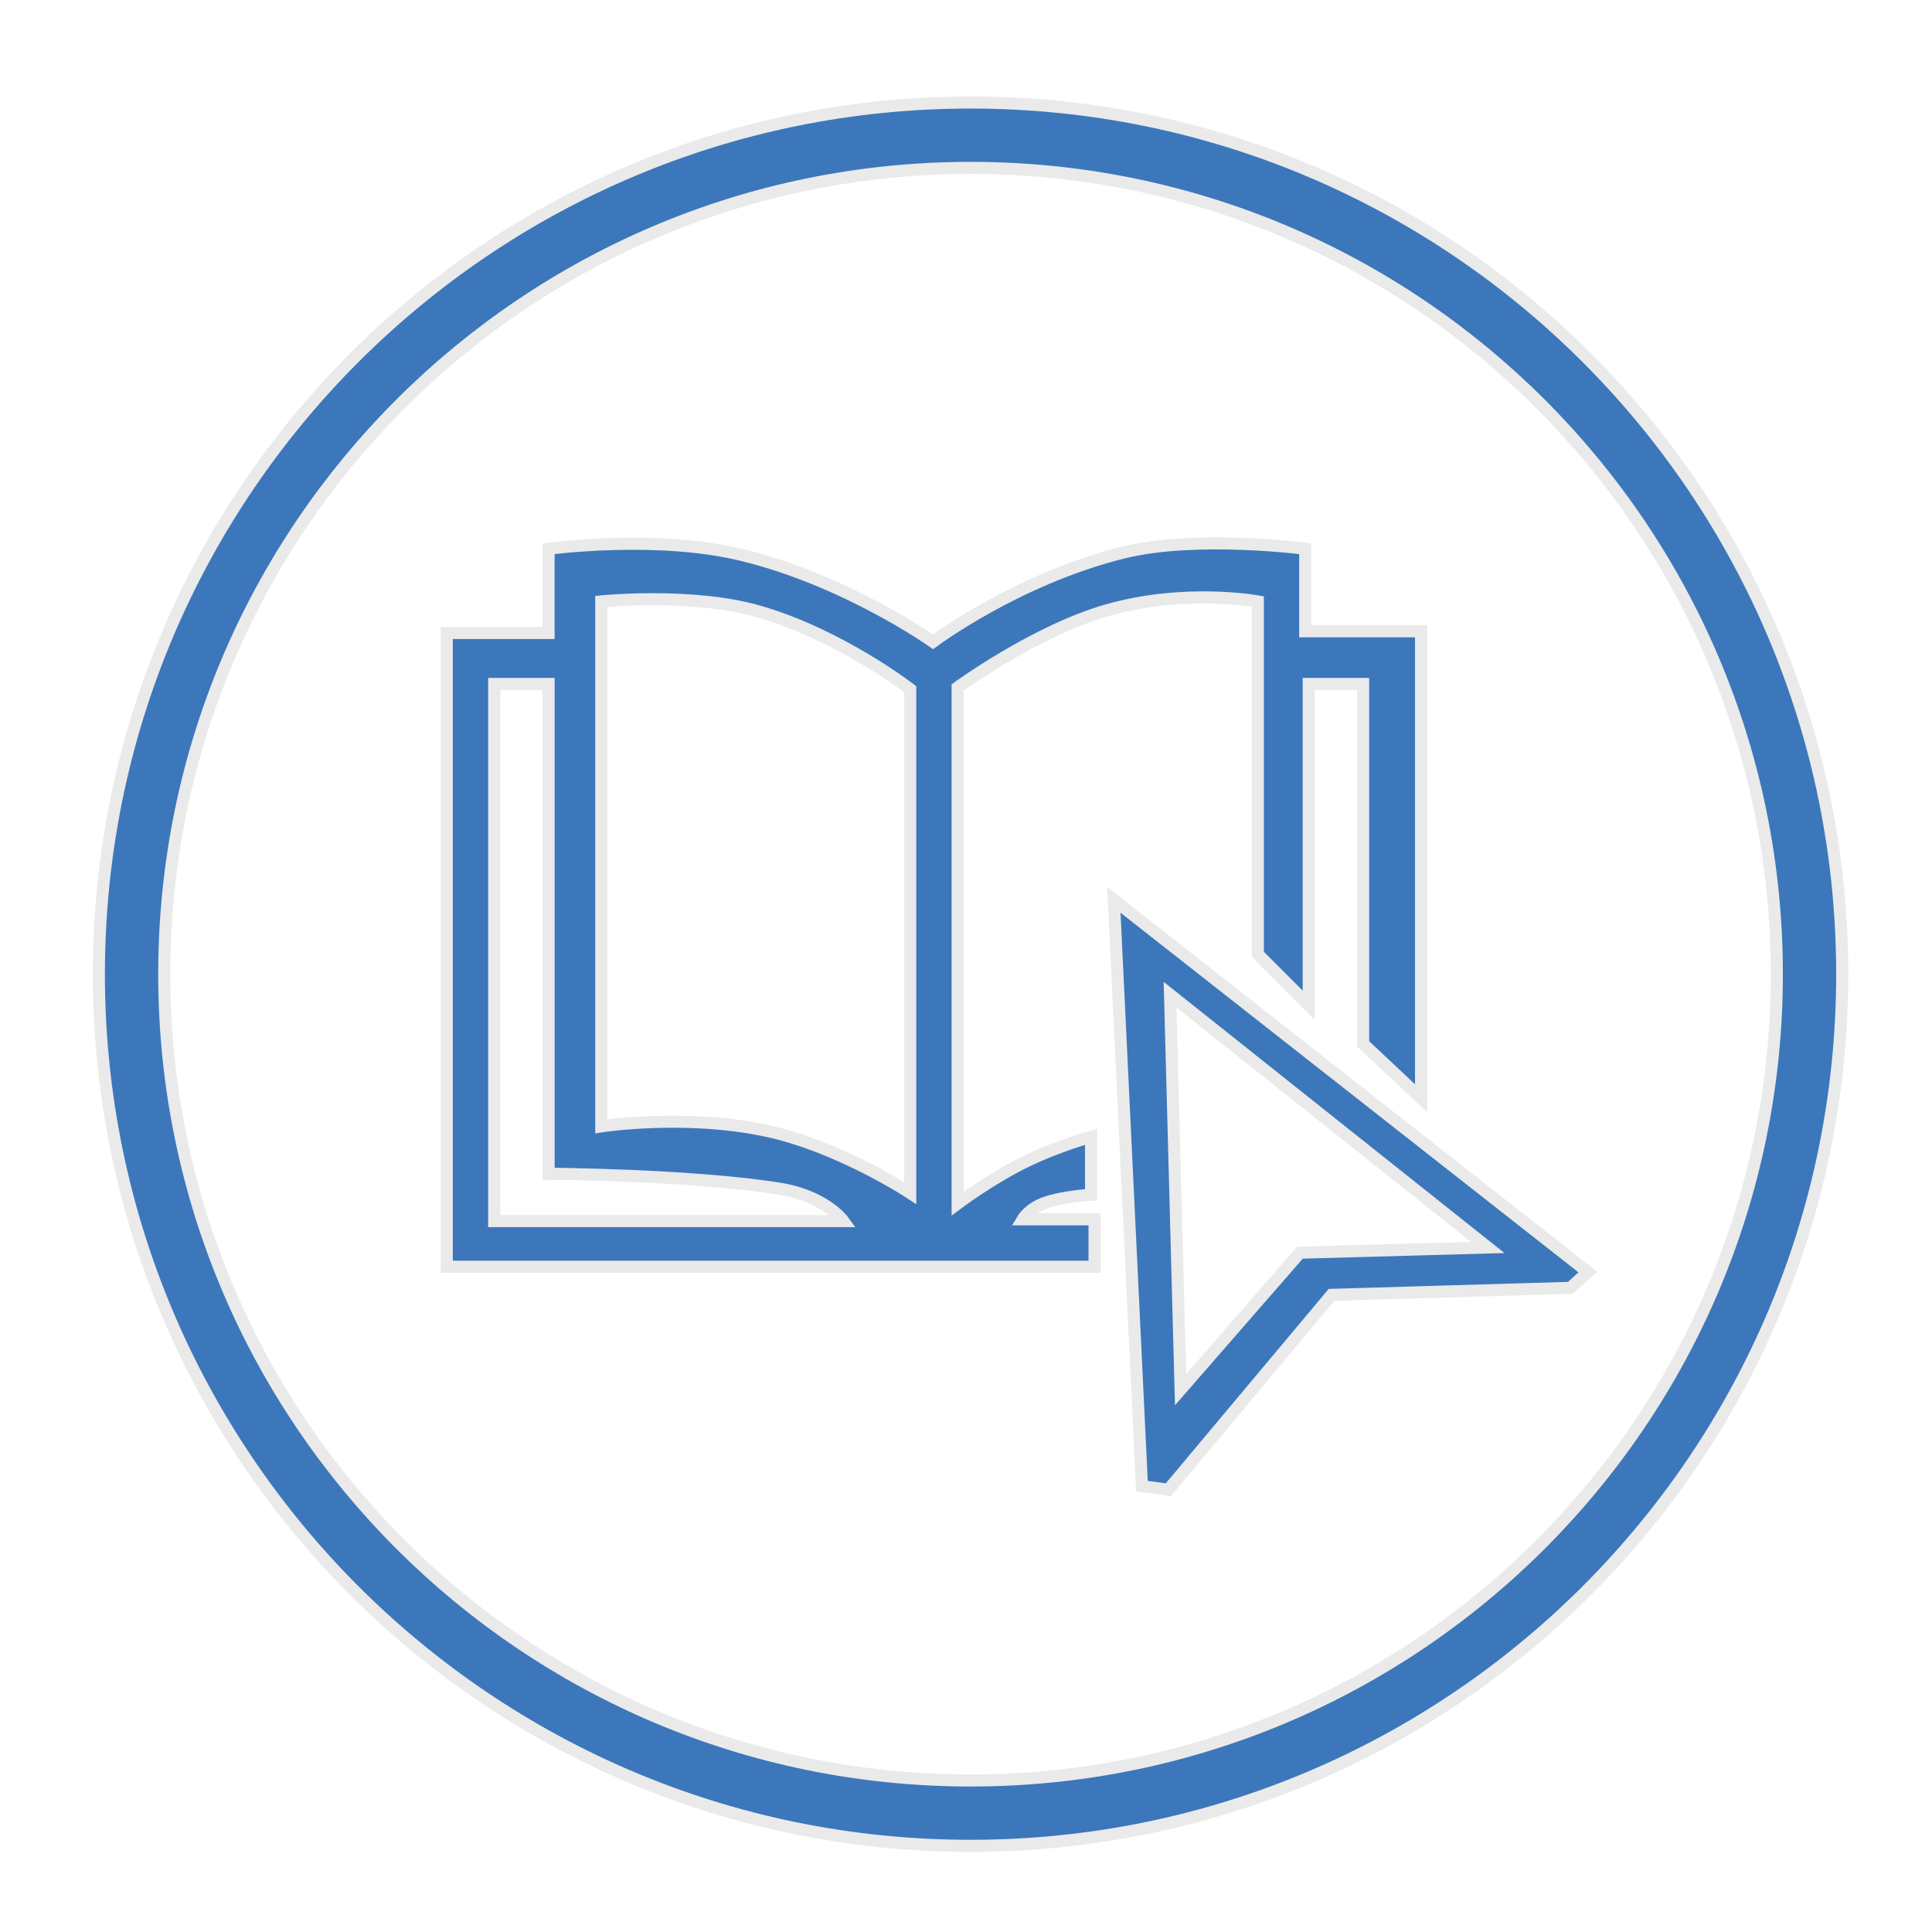
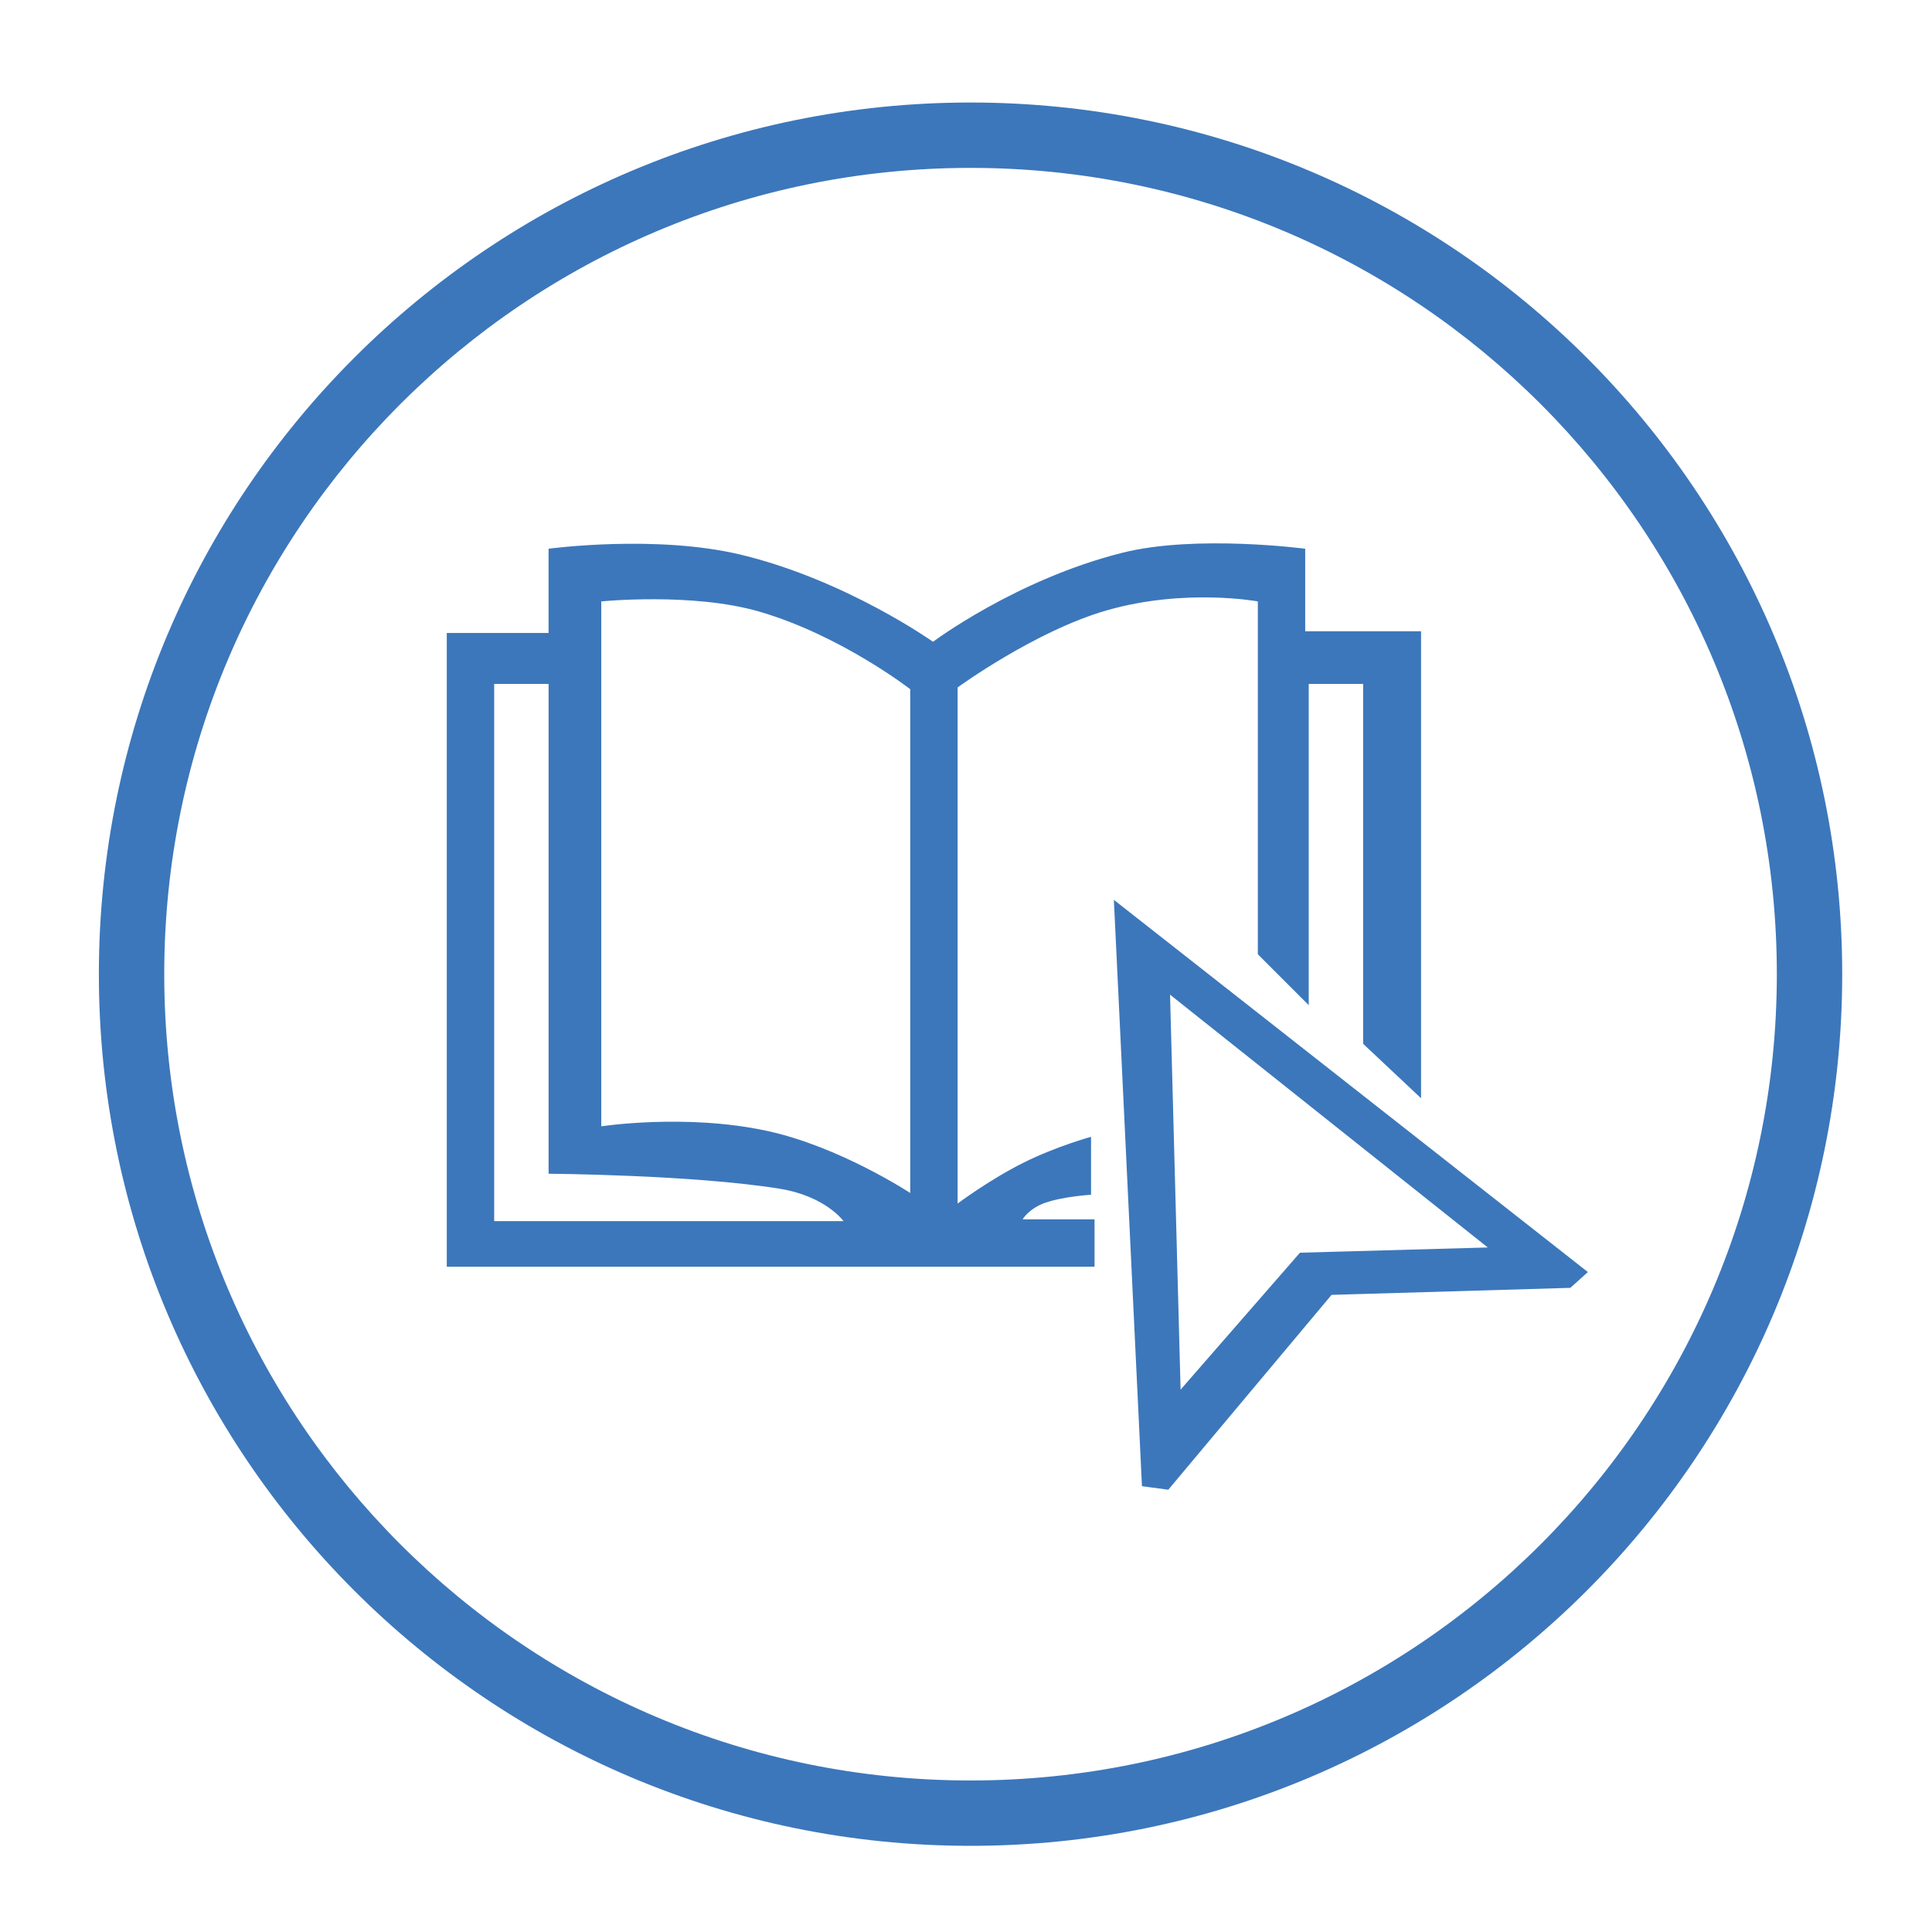
<svg xmlns="http://www.w3.org/2000/svg" version="1.1" id="Layer_1" x="0px" y="0px" width="80px" height="80px" viewBox="0 0 80 80" enable-background="new 0 0 80 80" xml:space="preserve">
  <g>
    <g>
      <path fill-rule="evenodd" clip-rule="evenodd" fill="#3C77BB" d="M40.188,4.245c-19.934,0-36.094,16.16-36.094,36.093    c0,19.935,16.16,36.094,36.094,36.094c19.934,0,36.094-16.159,36.094-36.094C76.281,20.404,60.121,4.245,40.188,4.245z     M40.188,73.726c-18.439,0-33.387-14.948-33.387-33.387S21.749,6.952,40.188,6.952c18.439,0,33.387,14.948,33.387,33.387    S58.627,73.726,40.188,73.726z M45.834,25.272c3.234-0.927,6.25-0.369,6.25-0.369v14.611l2.108,2.108V28.32h2.253v14.902    l2.398,2.254V26.139h-4.797v-3.417c0,0-4.523-0.596-7.556,0.163c-4.409,1.102-7.855,3.69-7.855,3.69s-3.593-2.55-7.932-3.6    c-3.539-0.856-7.988-0.253-7.988-0.253v3.489H18.5v26.242h26.823v-1.963h-2.98c0,0,0.257-0.44,0.916-0.678    c0.752-0.27,1.919-0.34,1.919-0.34v-2.399c0,0-1.435,0.391-2.806,1.076c-1.391,0.695-2.719,1.687-2.719,1.687V28.465    C39.653,28.465,42.864,26.123,45.834,25.272z M20.463,50.563V28.32h2.253v20.282c0,0,5.951,0.039,9.565,0.62    c1.912,0.308,2.647,1.342,2.647,1.342H20.463z M37.691,49.4c0,0-2.921-1.923-5.929-2.572c-3.368-0.728-6.865-0.189-6.865-0.189    V24.903c0,0,3.784-0.38,6.546,0.423c3.367,0.979,6.248,3.212,6.248,3.212V49.4z M46.123,37.261l1.163,24.279l1.091,0.146    l6.76-8.068l9.887-0.291l0.727-0.654L46.123,37.261z M53.828,51.872l-4.942,5.67l-0.437-16.355l13.157,10.468L53.828,51.872z" />
    </g>
    <g>
-       <path fill="none" stroke="#EAEAEA" stroke-width="0.5" stroke-miterlimit="10" d="M40.188,4.245    c-19.934,0-36.094,16.16-36.094,36.093c0,19.935,16.16,36.094,36.094,36.094c19.934,0,36.094-16.159,36.094-36.094    C76.281,20.404,60.121,4.245,40.188,4.245z M40.188,73.726c-18.439,0-33.387-14.948-33.387-33.387S21.749,6.952,40.188,6.952    c18.439,0,33.387,14.948,33.387,33.387S58.627,73.726,40.188,73.726z M45.834,25.272c3.234-0.927,6.25-0.369,6.25-0.369v14.611    l2.108,2.108V28.32h2.253v14.902l2.398,2.254V26.139h-4.797v-3.417c0,0-4.523-0.596-7.556,0.163    c-4.409,1.102-7.855,3.69-7.855,3.69s-3.593-2.55-7.932-3.6c-3.539-0.856-7.988-0.253-7.988-0.253v3.489H18.5v26.242h26.823    v-1.963h-2.98c0,0,0.257-0.44,0.916-0.678c0.752-0.27,1.919-0.34,1.919-0.34v-2.399c0,0-1.435,0.391-2.806,1.076    c-1.391,0.695-2.719,1.687-2.719,1.687V28.465C39.653,28.465,42.864,26.123,45.834,25.272z M20.463,50.563V28.32h2.253v20.282    c0,0,5.951,0.039,9.565,0.62c1.912,0.308,2.647,1.342,2.647,1.342H20.463z M37.691,49.4c0,0-2.921-1.923-5.929-2.572    c-3.368-0.728-6.865-0.189-6.865-0.189V24.903c0,0,3.784-0.38,6.546,0.423c3.367,0.979,6.248,3.212,6.248,3.212V49.4z     M46.123,37.261l1.163,24.279l1.091,0.146l6.76-8.068l9.887-0.291l0.727-0.654L46.123,37.261z M53.828,51.872l-4.942,5.67    l-0.437-16.355l13.157,10.468L53.828,51.872z" />
-     </g>
+       </g>
  </g>
</svg>